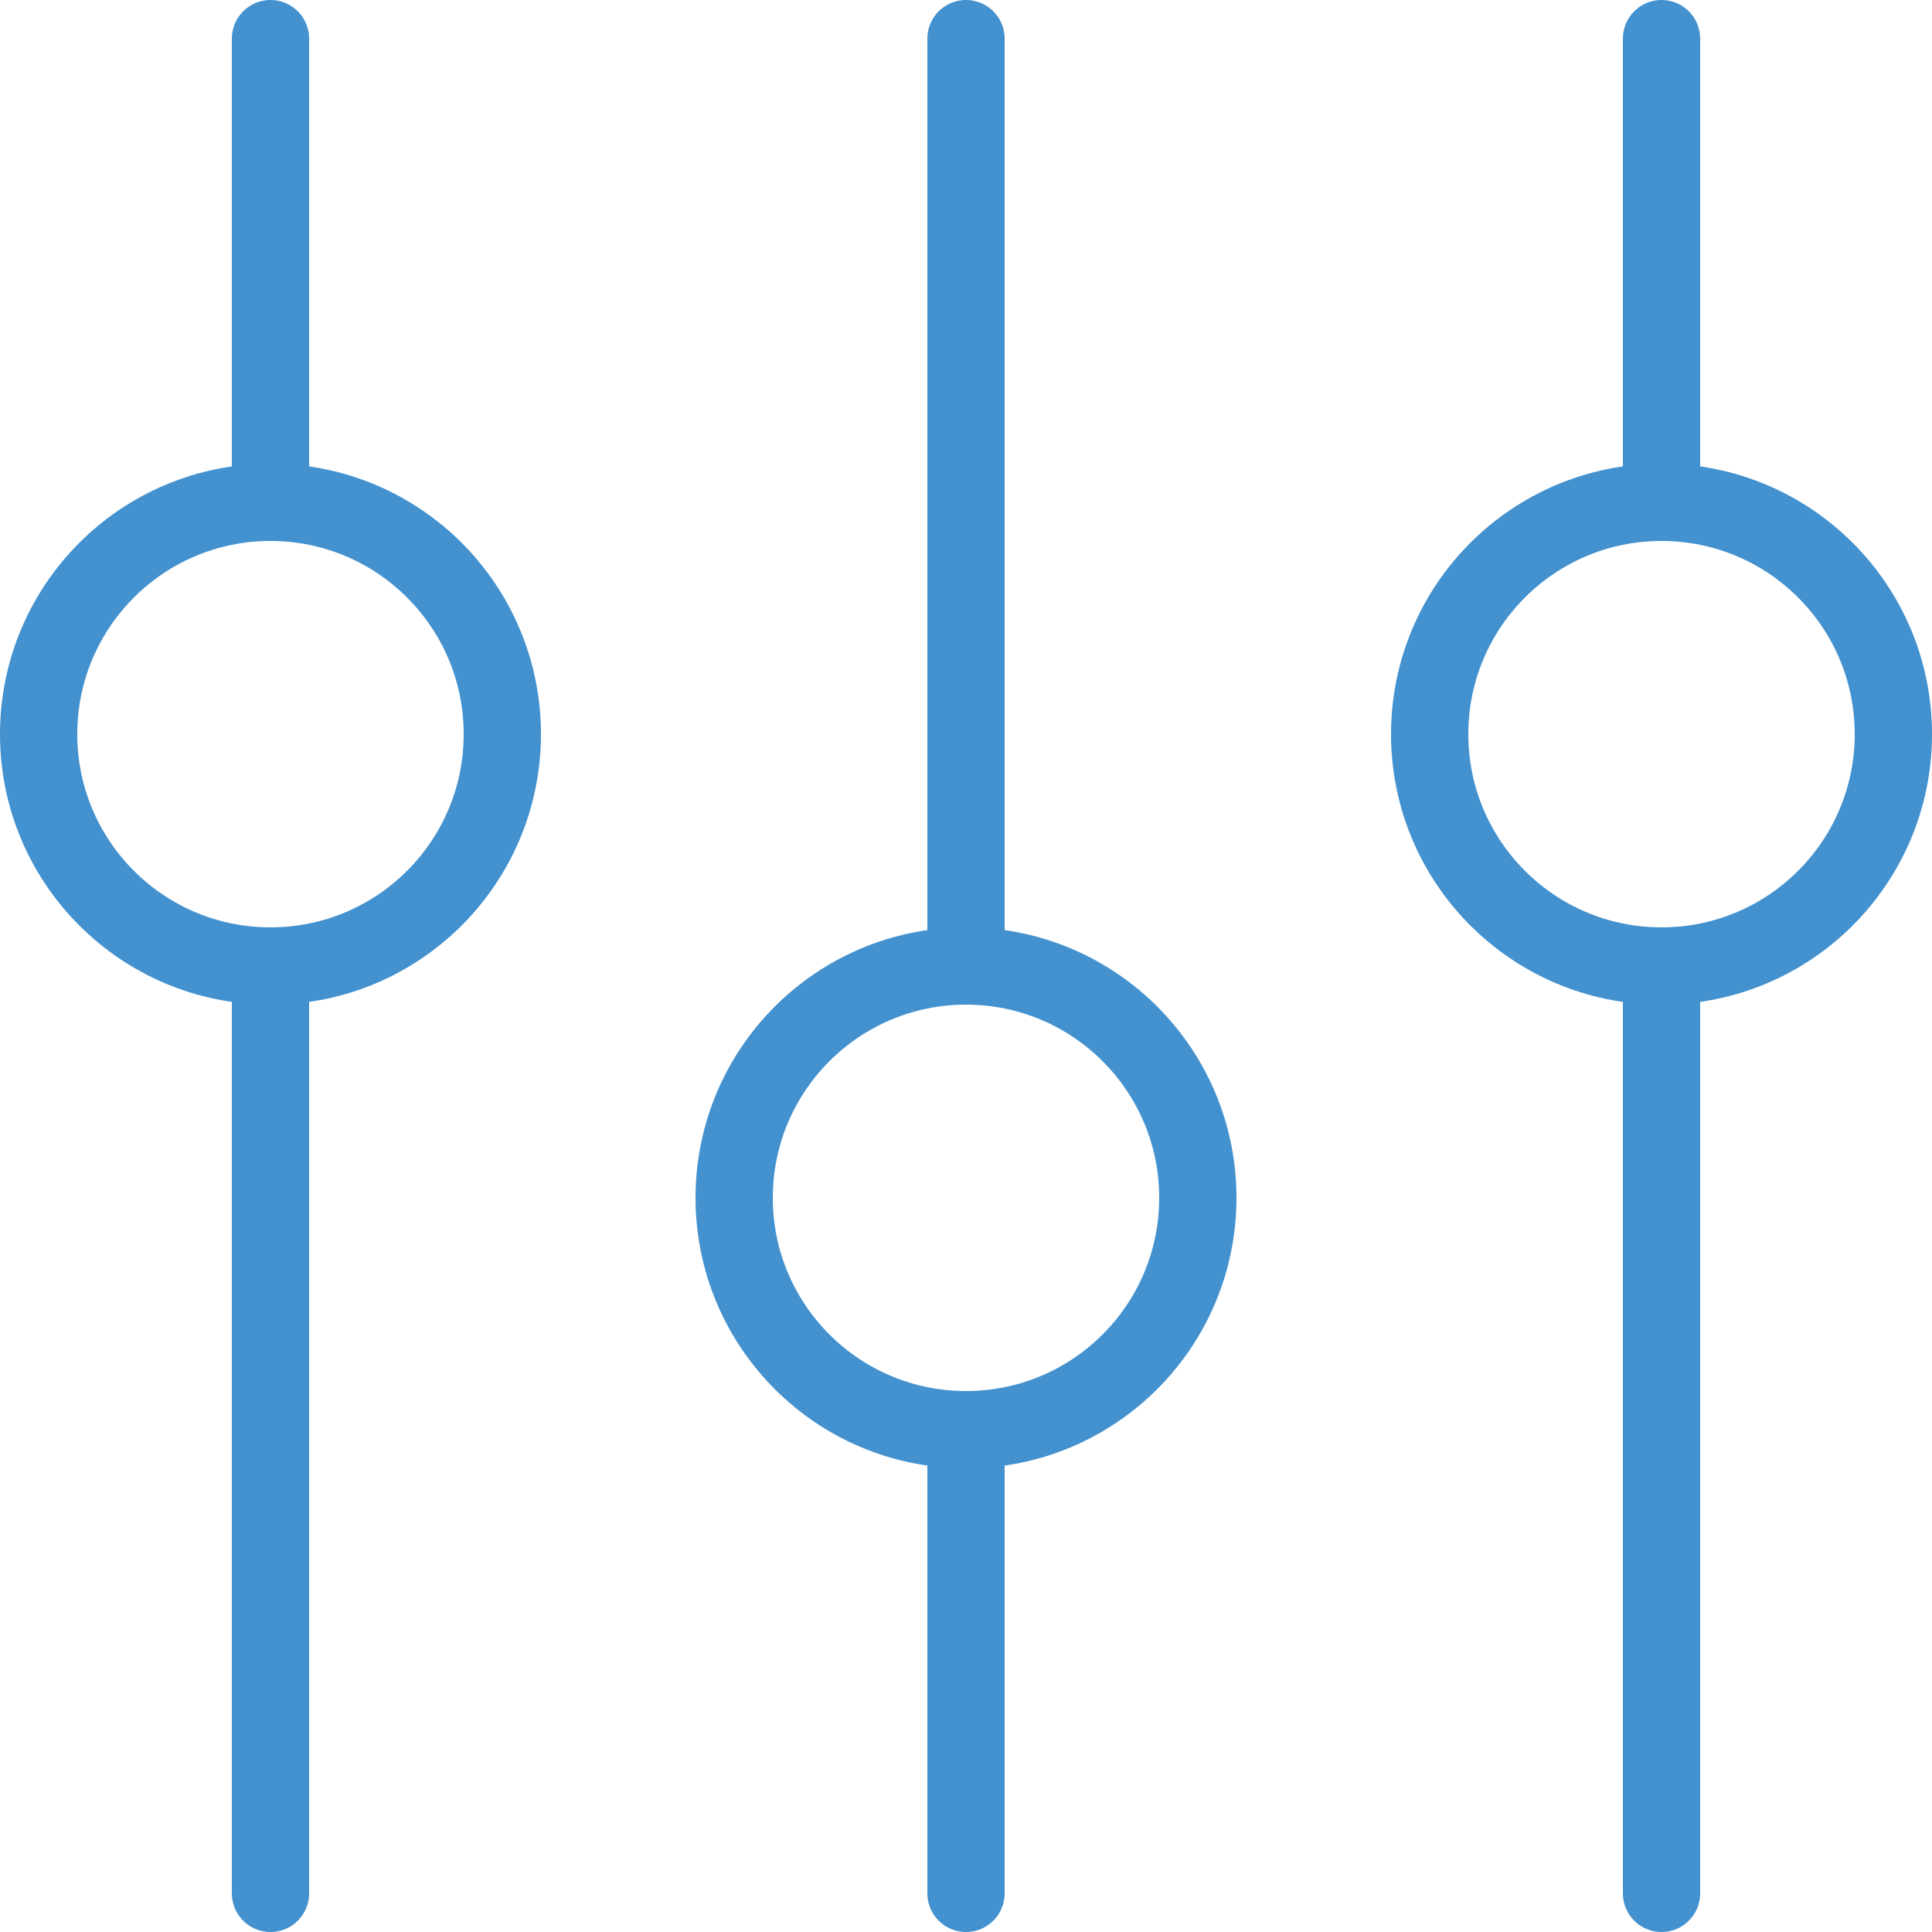
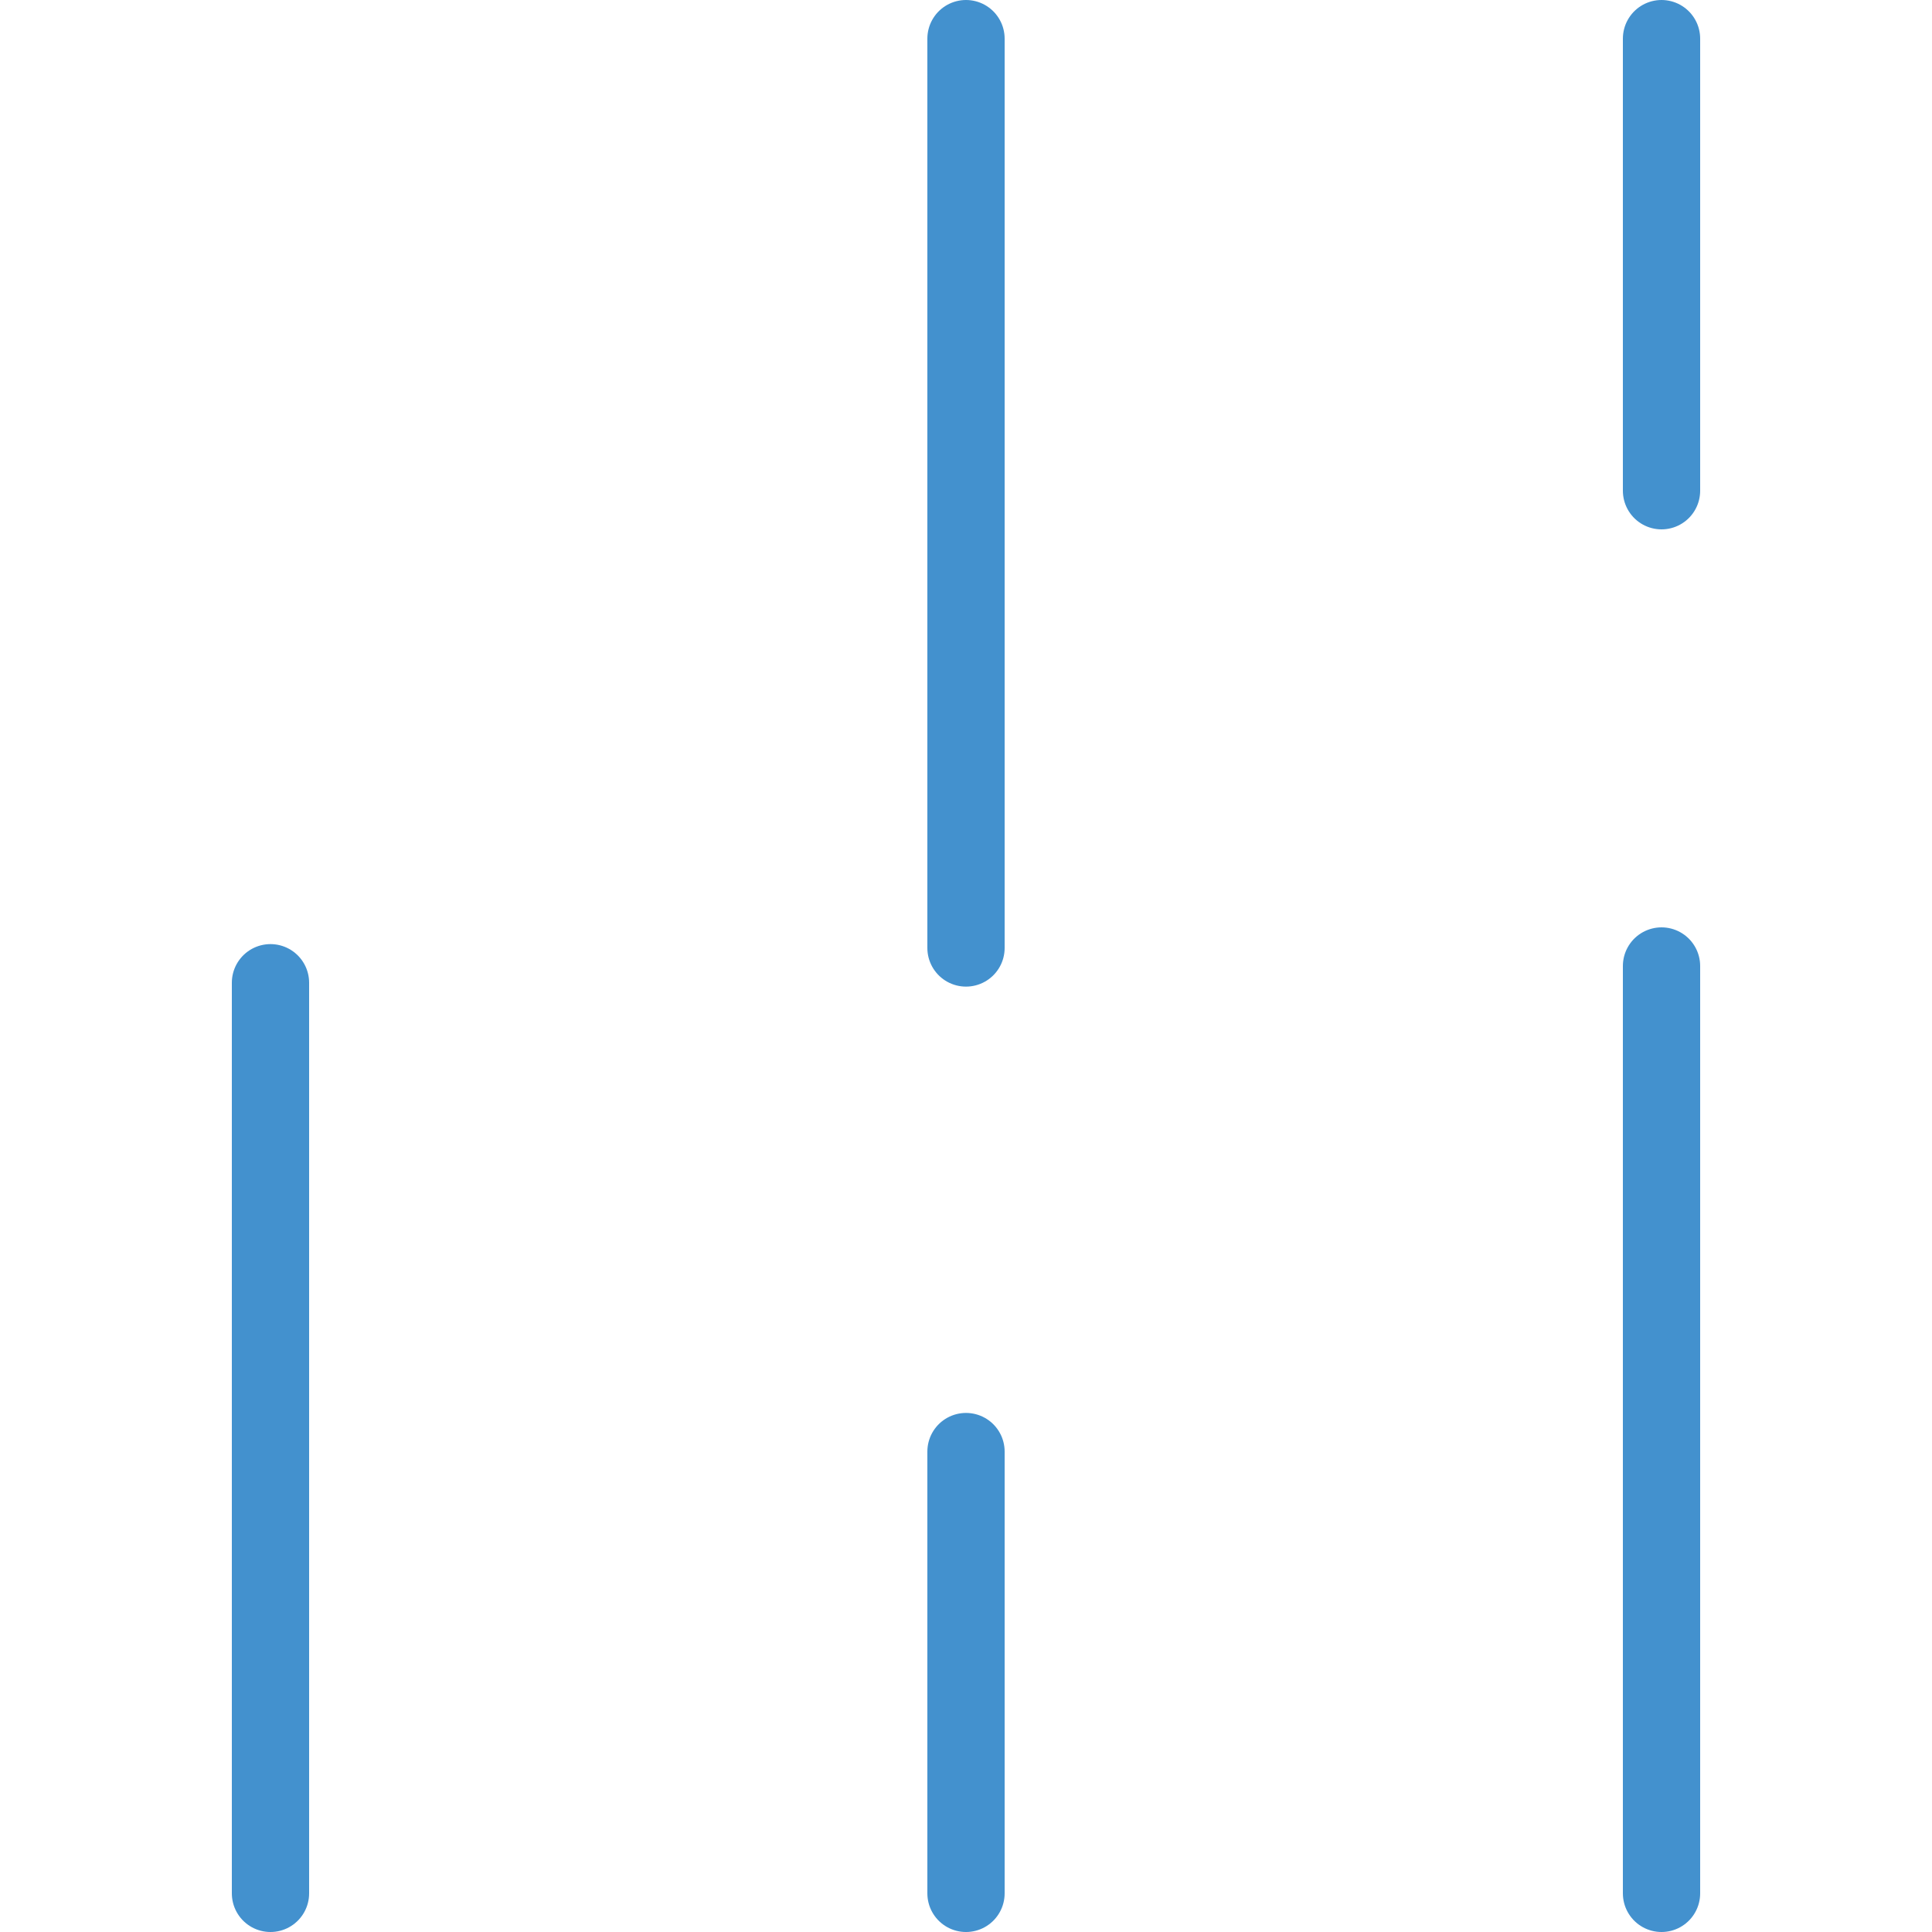
<svg xmlns="http://www.w3.org/2000/svg" version="1.1" id="Layer_1" x="0px" y="0px" viewBox="0 0 150 150" style="enable-background:new 0 0 150 150;" xml:space="preserve">
  <style type="text/css"> .st0{fill:none;stroke:#4391CE;stroke-width:6;stroke-linecap:round;stroke-linejoin:round;stroke-miterlimit:10;} .st1{fill:none;stroke:#4391CE;stroke-width:6;stroke-linejoin:round;stroke-miterlimit:10;} </style>
  <g>
-     <circle class="st0" cx="21" cy="57" r="18" />
-     <circle class="st0" cx="75" cy="93" r="18" />
-     <circle class="st0" cx="129" cy="57" r="18" />
-     <line class="st0" x1="21" y1="3" x2="21" y2="38.1" />
    <line class="st0" x1="21" y1="76.3" x2="21" y2="147" />
    <line class="st0" x1="75" y1="112.7" x2="75" y2="147" />
    <line class="st0" x1="75" y1="73.6" x2="75" y2="3" />
    <line class="st0" x1="129" y1="3" x2="129" y2="38.1" />
    <line class="st0" x1="129" y1="75" x2="129" y2="147" />
  </g>
</svg>